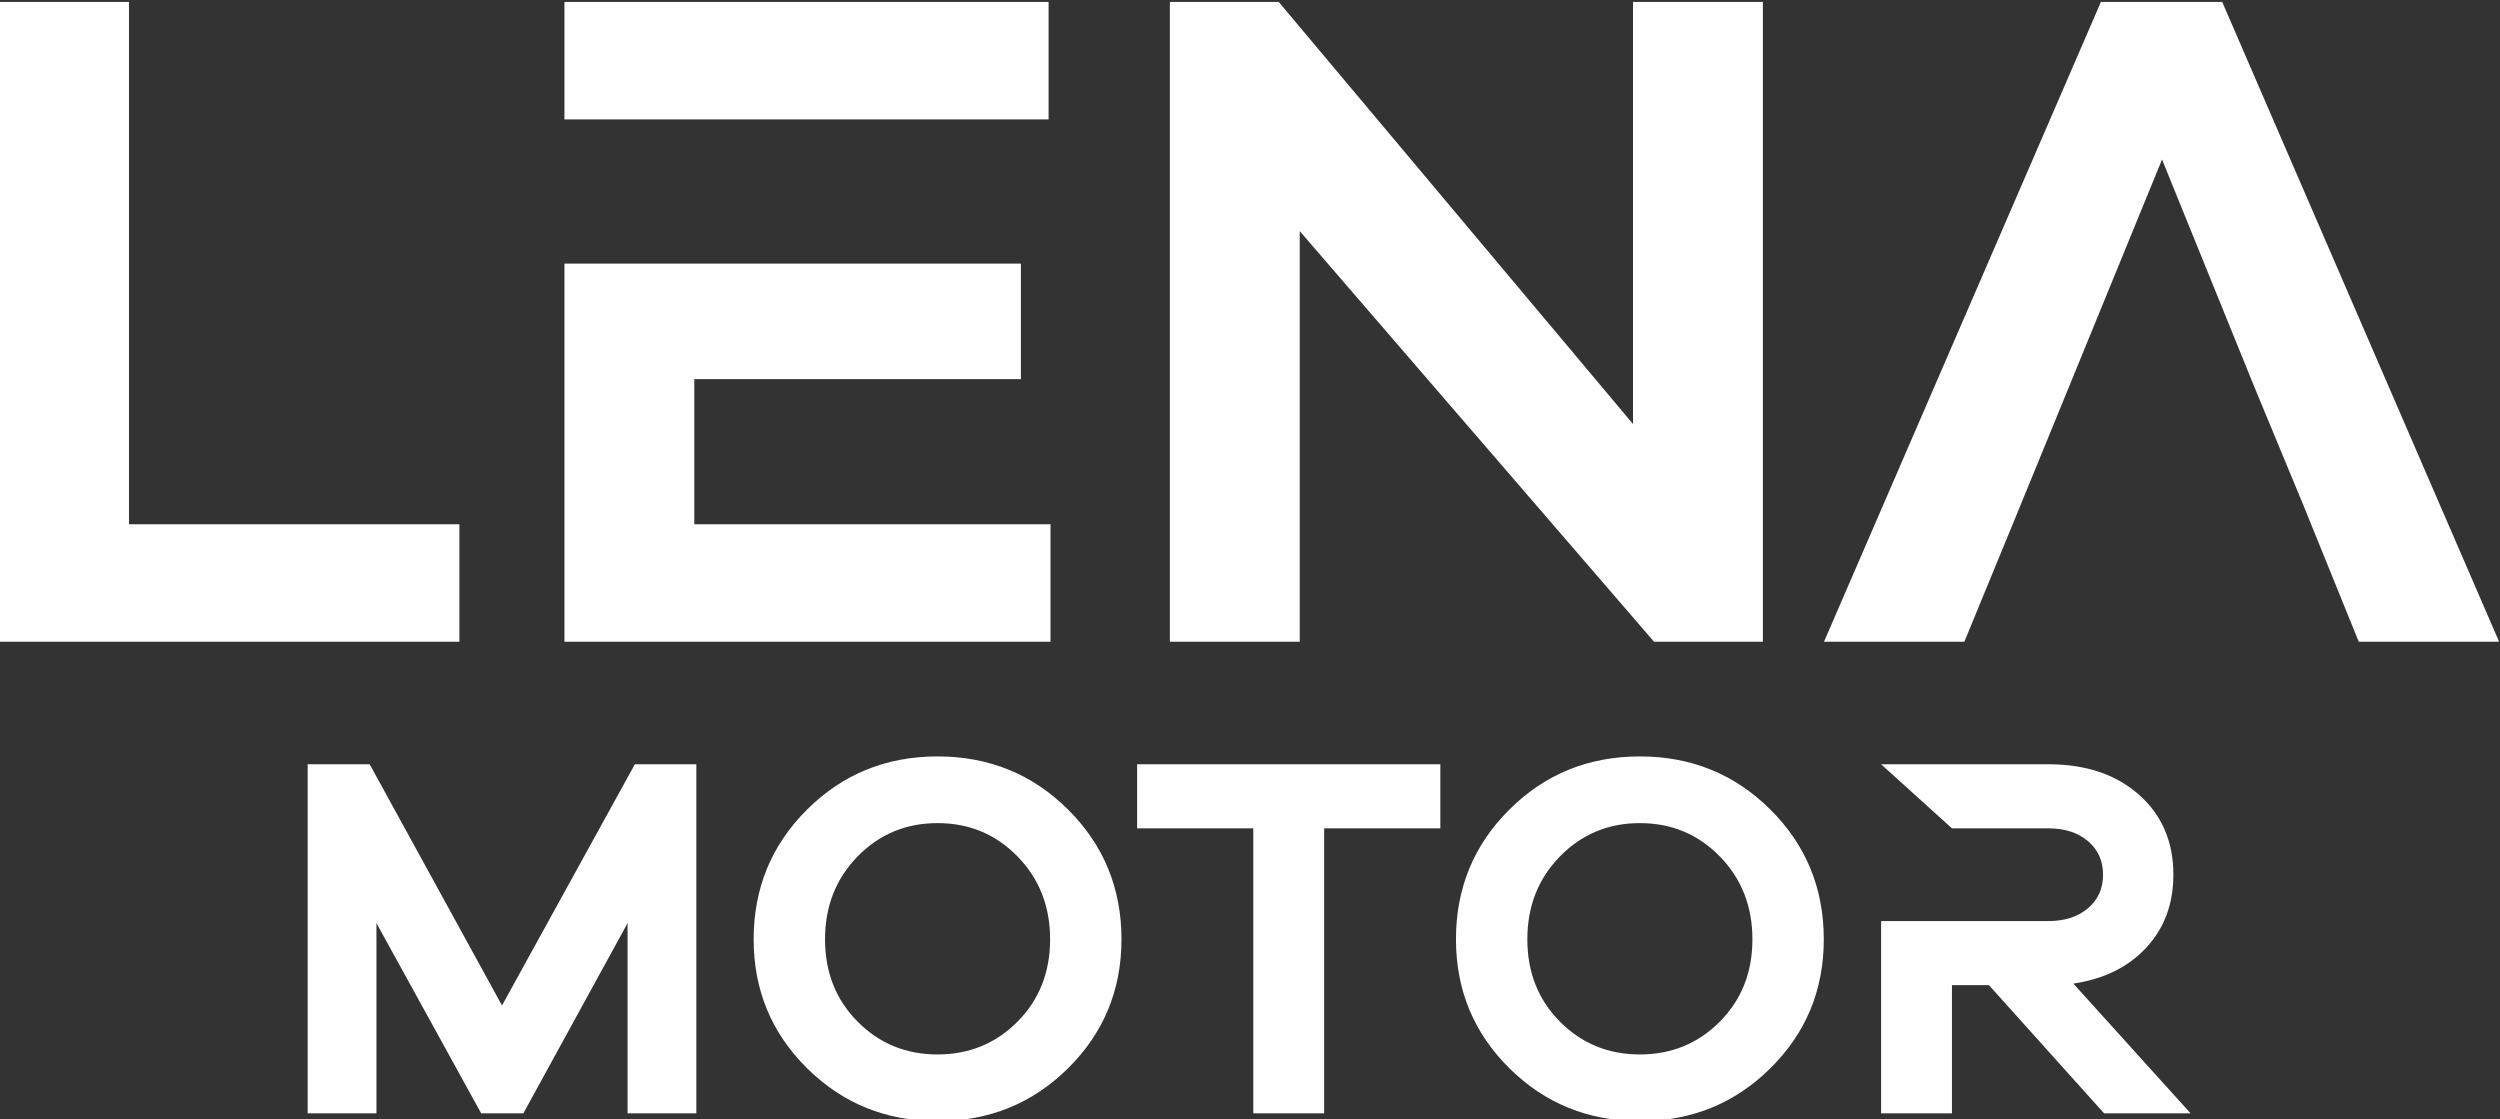
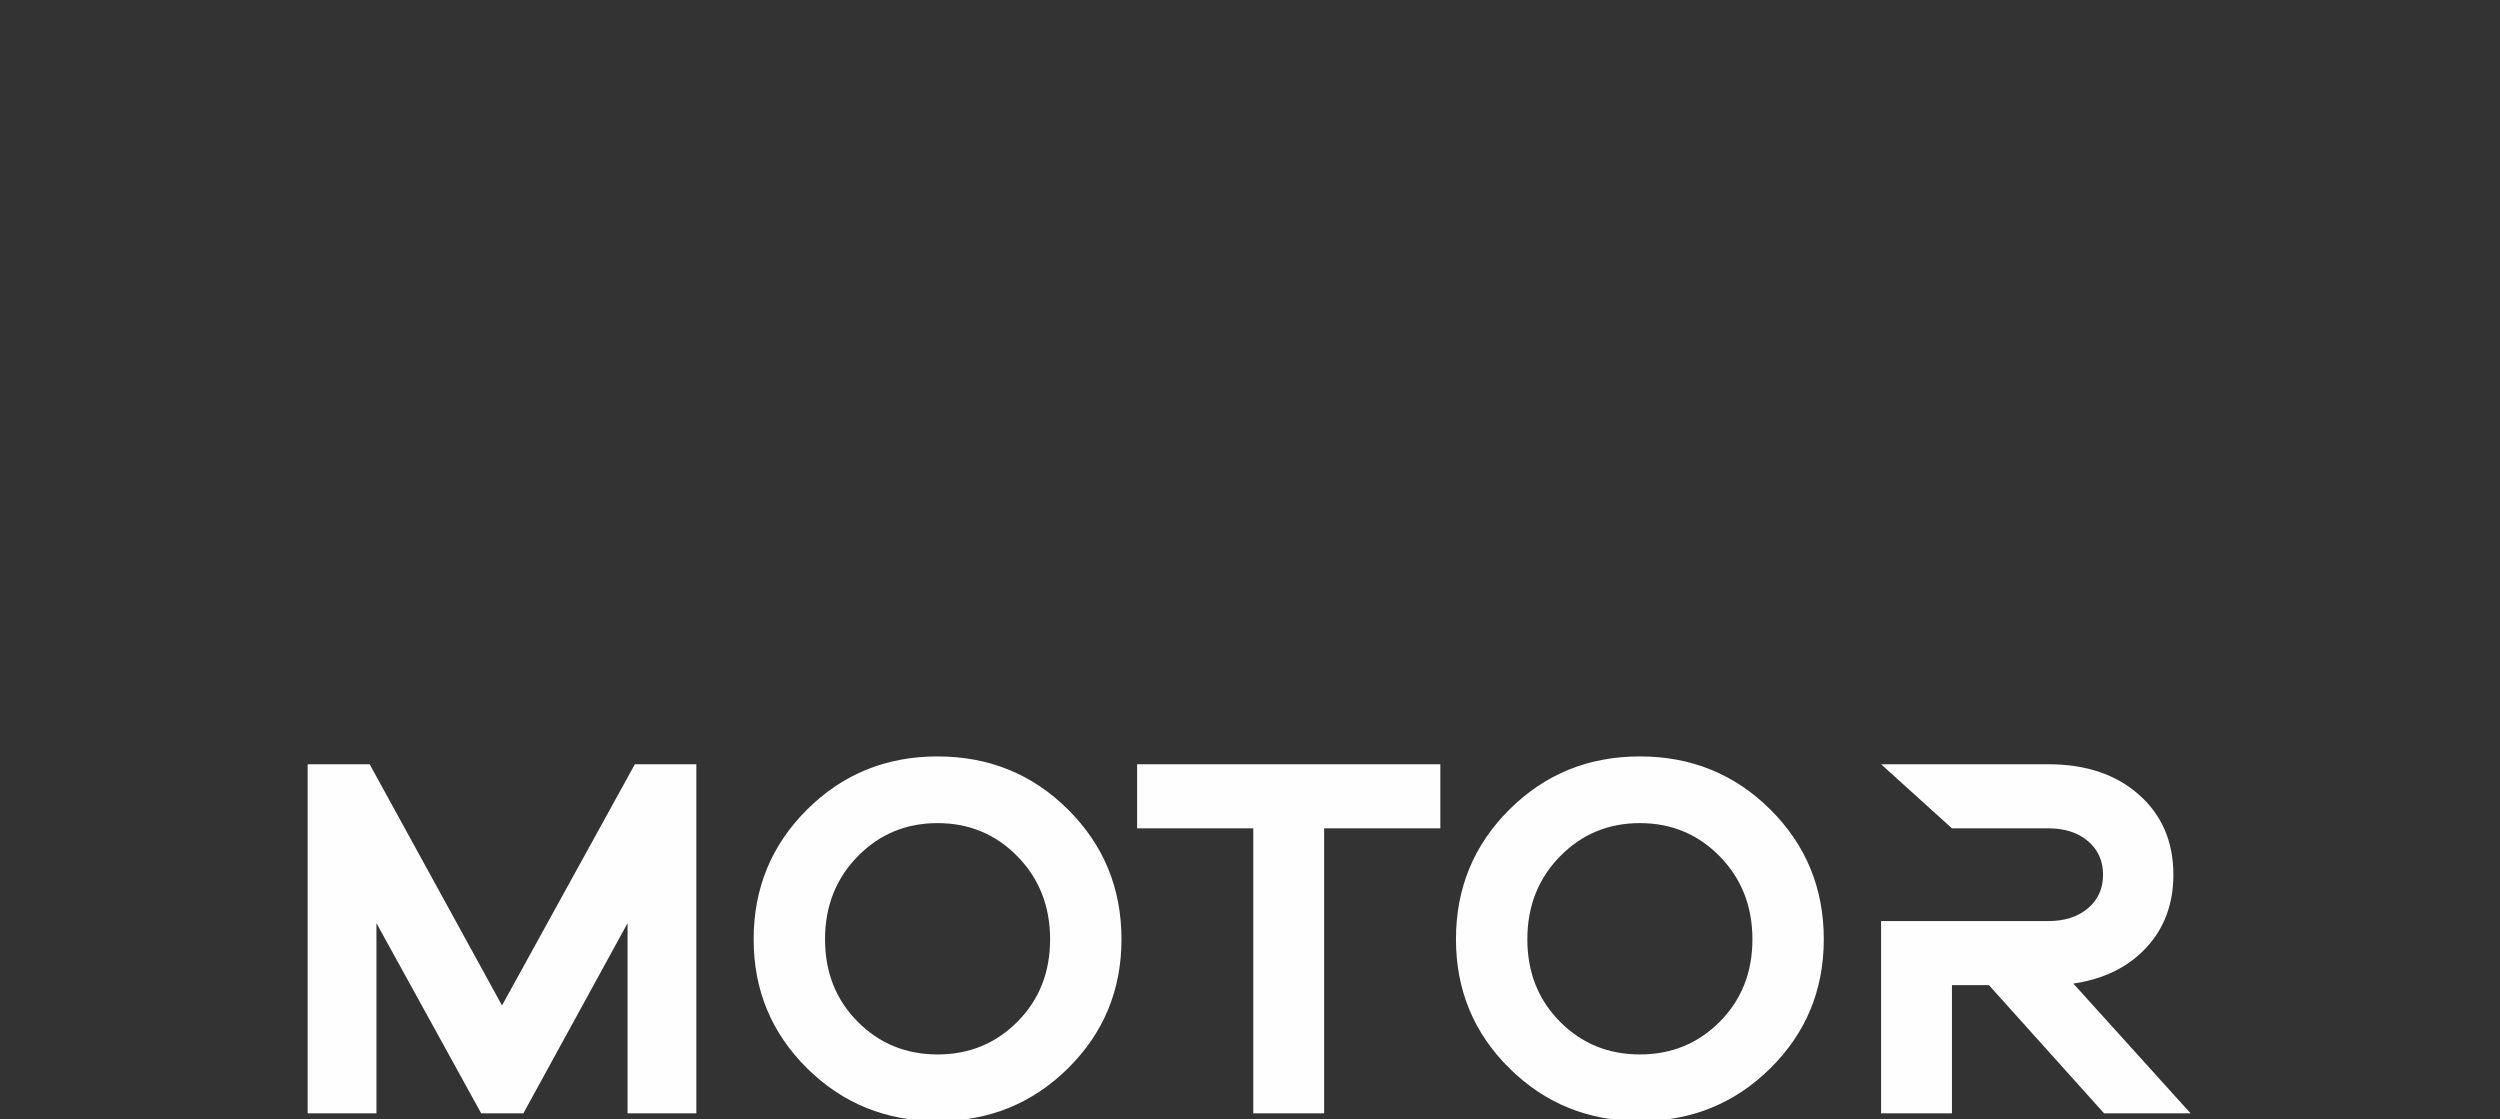
<svg xmlns="http://www.w3.org/2000/svg" xml:space="preserve" width="31.482mm" height="14.094mm" version="1.1" style="shape-rendering:geometricPrecision; text-rendering:geometricPrecision; image-rendering:optimizeQuality; fill-rule:evenodd; clip-rule:evenodd" viewBox="0 0 3148.22 1409.4">
  <rect x="0" y="0" width="3148.22" height="1409.4" fill="#333333" stroke="none" />
  <defs>
    <style type="text/css">
   
    .fil0 {fill:#FEFEFE}
   
  </style>
  </defs>
  <g id="Layer_x0020_1">
    <path class="fil0" d="M876.89 962.4l-77.42 0 -167.3 303.76 -166.65 -303.76 -78.07 0 0 439.58 86.6 0 0 -239.48 131.88 239.48 53.14 0 131.22 -239.48 0 239.48 86.6 0 0 -439.58zm303.77 -9.85c-64.73,0 -119.52,22.31 -164.35,66.93 -44.83,44.61 -67.25,99.07 -67.25,163.36 0,63.86 22.42,117.99 67.25,162.38 44.83,44.4 99.62,66.6 164.35,66.6 64.74,0 119.52,-22.2 164.35,-66.6 44.83,-44.39 67.25,-98.52 67.25,-162.38 0,-64.29 -22.42,-118.75 -67.25,-163.36 -44.83,-44.62 -99.61,-66.93 -164.35,-66.93zm0 375.29c-39.8,0 -73.37,-13.78 -100.71,-41.34 -27.33,-27.55 -41,-62.11 -41,-103.66 0,-41.55 13.67,-76.32 41,-104.32 27.34,-27.99 60.91,-41.99 100.71,-41.99 39.8,0 73.37,14 100.71,41.99 27.34,28 41.01,62.77 41.01,104.32 0,41.55 -13.67,76.11 -41.01,103.66 -27.34,27.56 -60.91,41.34 -100.71,41.34zm633.13 -284.75l0 -80.69 -381.84 0 0 80.69 146.3 0 0 358.89 89.23 0 0 -358.89 146.31 0zm251.28 -90.54c-64.73,0 -119.52,22.31 -164.35,66.93 -44.83,44.61 -67.25,99.07 -67.25,163.36 0,63.86 22.42,117.99 67.25,162.38 44.83,44.4 99.62,66.6 164.35,66.6 64.74,0 119.52,-22.2 164.35,-66.6 44.84,-44.39 67.25,-98.52 67.25,-162.38 0,-64.29 -22.41,-118.75 -67.25,-163.36 -44.83,-44.62 -99.61,-66.93 -164.35,-66.93zm0 375.29c-39.8,0 -73.37,-13.78 -100.71,-41.34 -27.33,-27.55 -41,-62.11 -41,-103.66 0,-41.55 13.67,-76.32 41,-104.32 27.34,-27.99 60.91,-41.99 100.71,-41.99 39.8,0 73.37,14 100.71,41.99 27.34,28 41.01,62.77 41.01,104.32 0,41.55 -13.67,76.11 -41.01,103.66 -27.34,27.56 -60.91,41.34 -100.71,41.34zm693.49 74.14l-147.62 -163.37c38.49,-5.69 69.11,-20.78 91.85,-45.27 22.75,-24.5 34.12,-55.11 34.12,-91.85 0,-41.56 -14.43,-75.13 -43.3,-100.71 -28.87,-25.59 -66.92,-38.38 -114.16,-38.38l-210.61 0 89.23 80.69 121.38 0c20.56,0 37.18,5.36 49.86,16.08 12.68,10.71 19.03,24.82 19.03,42.32 0,17.49 -6.35,31.6 -19.03,42.31 -12.68,10.72 -29.3,16.08 -49.86,16.08l-121.38 0 -89.23 0 0 242.1 89.23 0 0 -161.4 46.58 0 145 161.4 108.91 0z" />
-     <path class="fil0" d="M3147.12 808.12l-348.73 -805.7 -152.73 0 -348.73 805.7 176.77 0c84.64,-205.16 163.3,-398.45 248.93,-607.28l116.64 287.4 61.33 147.92 69.75 171.96 176.77 0zm-2568.61 -147.91l-416.08 0 0 -657.79 -163.54 0 0 805.7 579.62 0 0 -147.91zm744.37 0l-448.55 0 0 -182.79 411.27 0 0 -145.5 -193.67 0 -217.6 0 -163.54 0 0 476.2 612.09 0 0 -147.91zm-448.55 -509.88l217.6 0 228.54 0 0 -147.91 -609.68 0 0 147.91 163.54 0zm1345.64 -147.91l-163.55 0 0 531.52 -446.14 -531.52 -137.09 0 0 805.7 163.55 0 0 -517.09 446.14 517.09 137.09 0 0 -805.7z" />
  </g>
</svg>